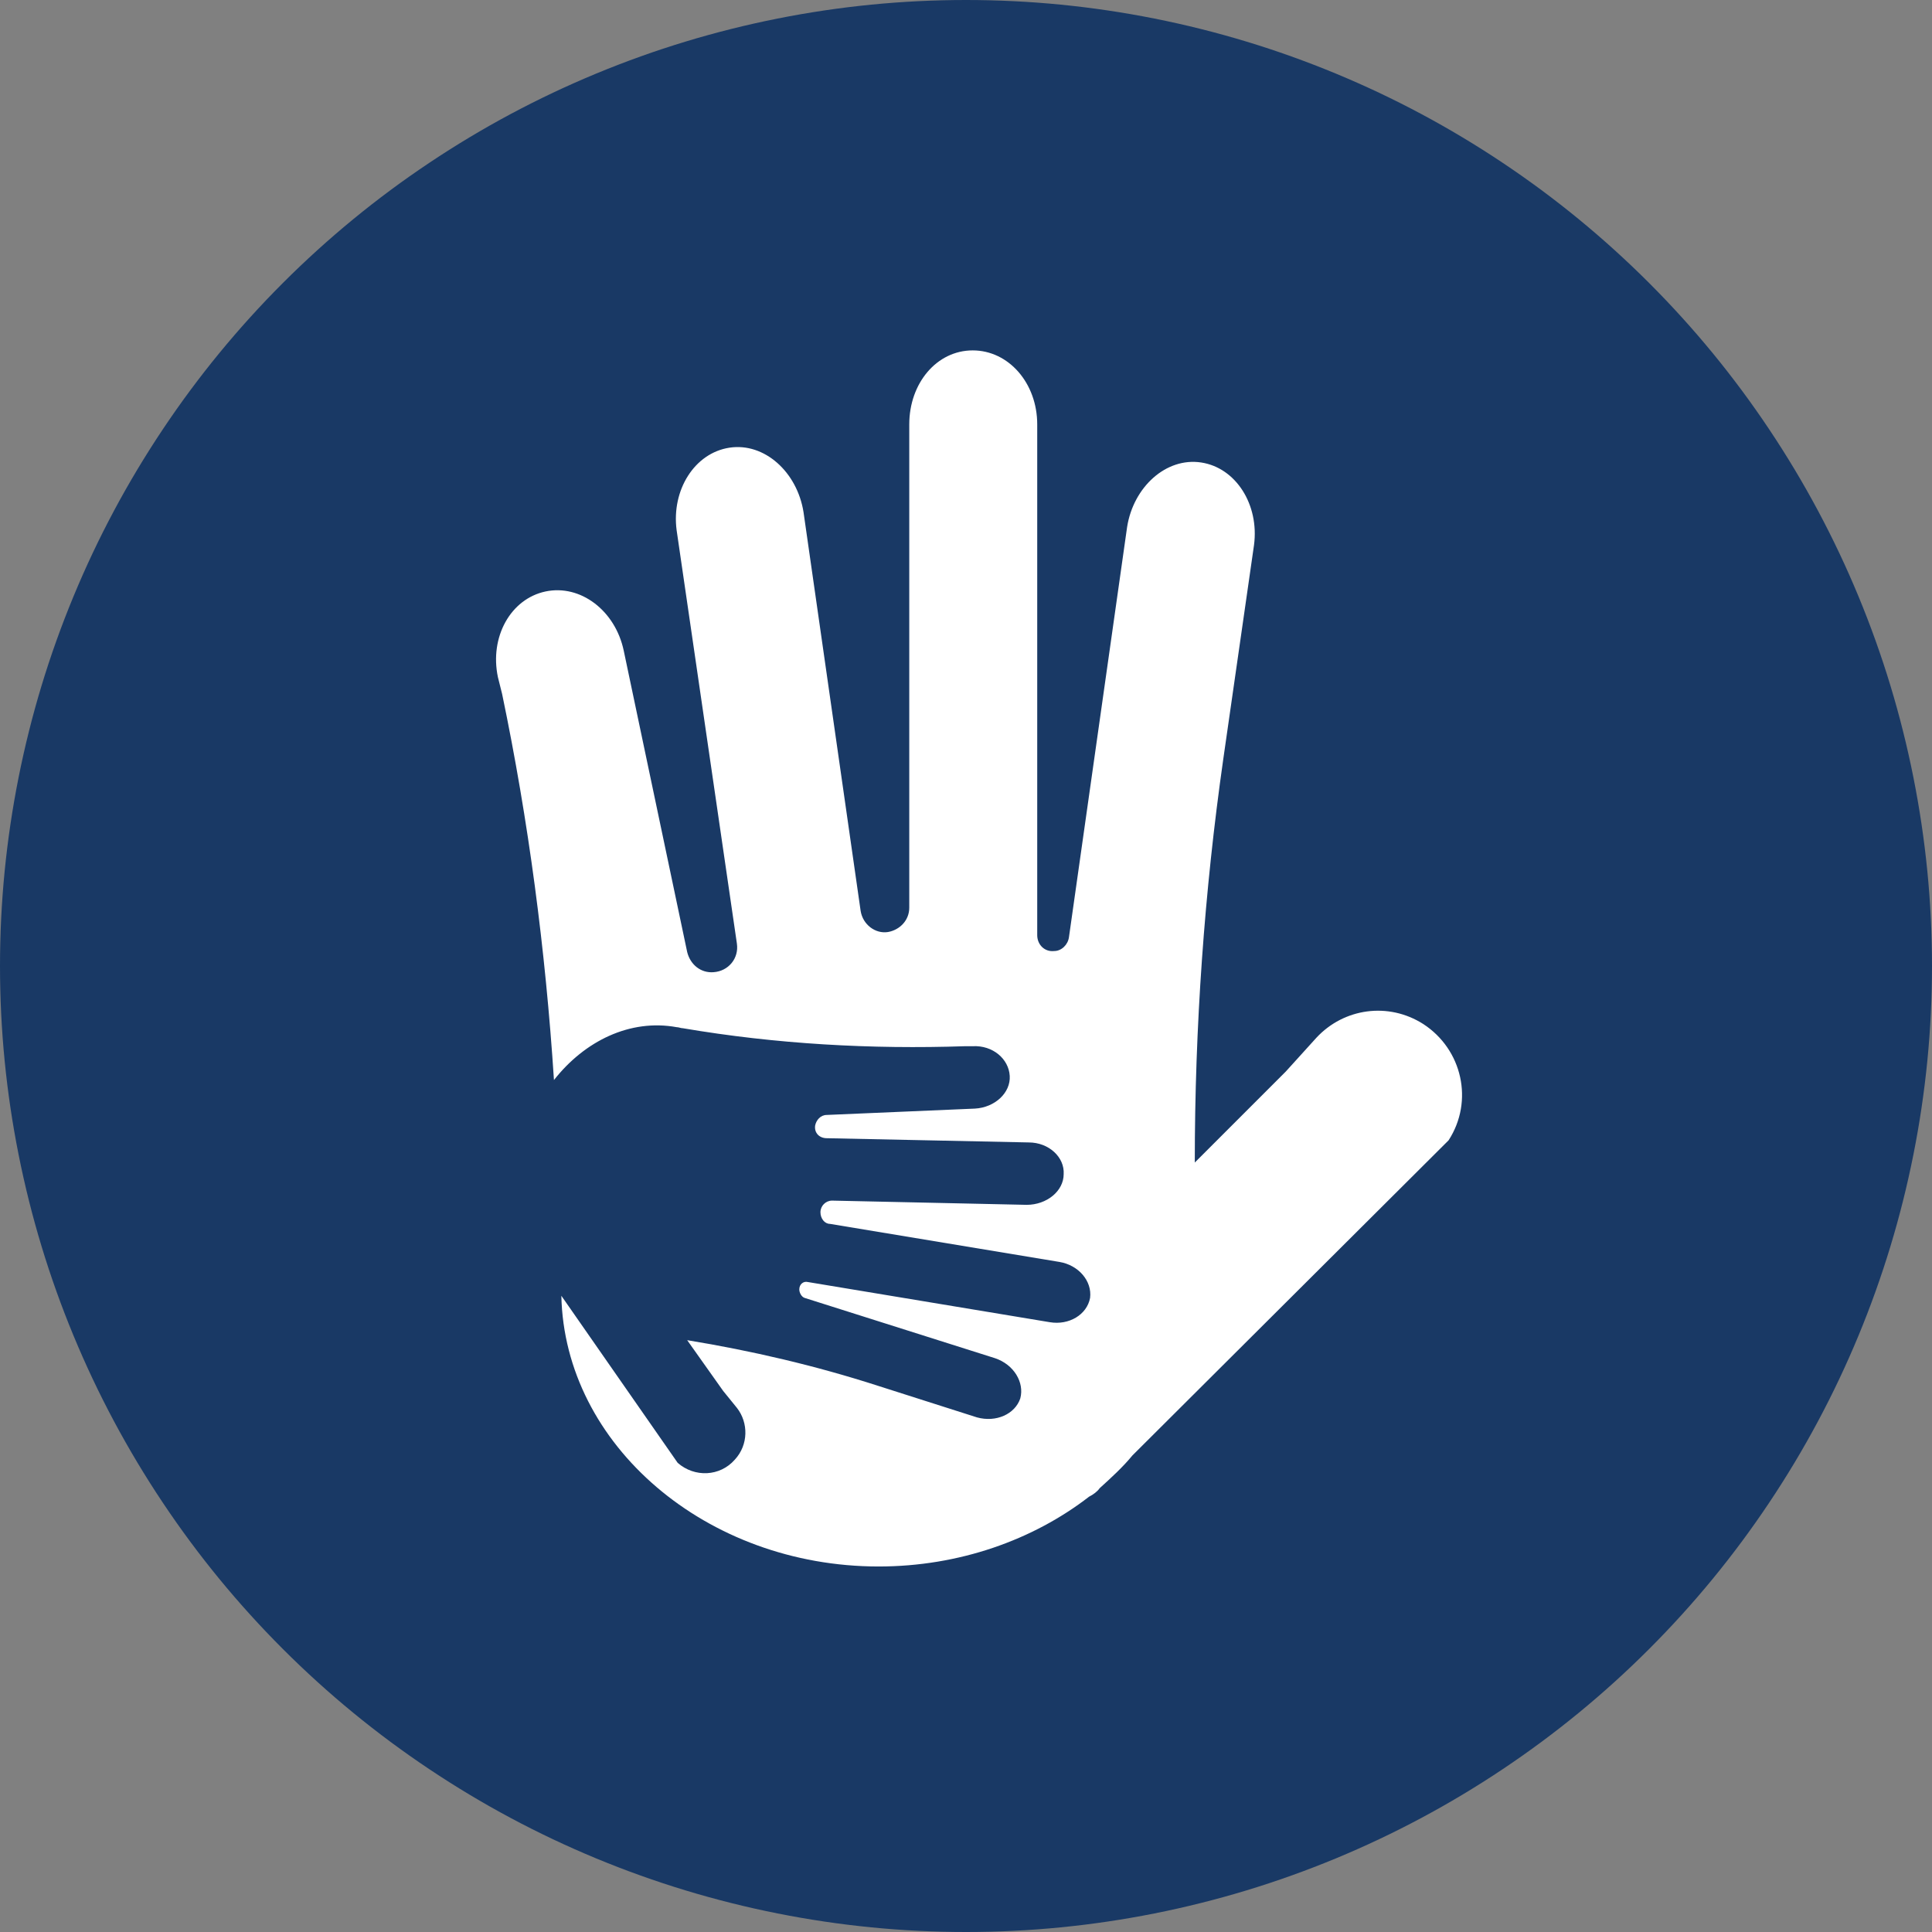
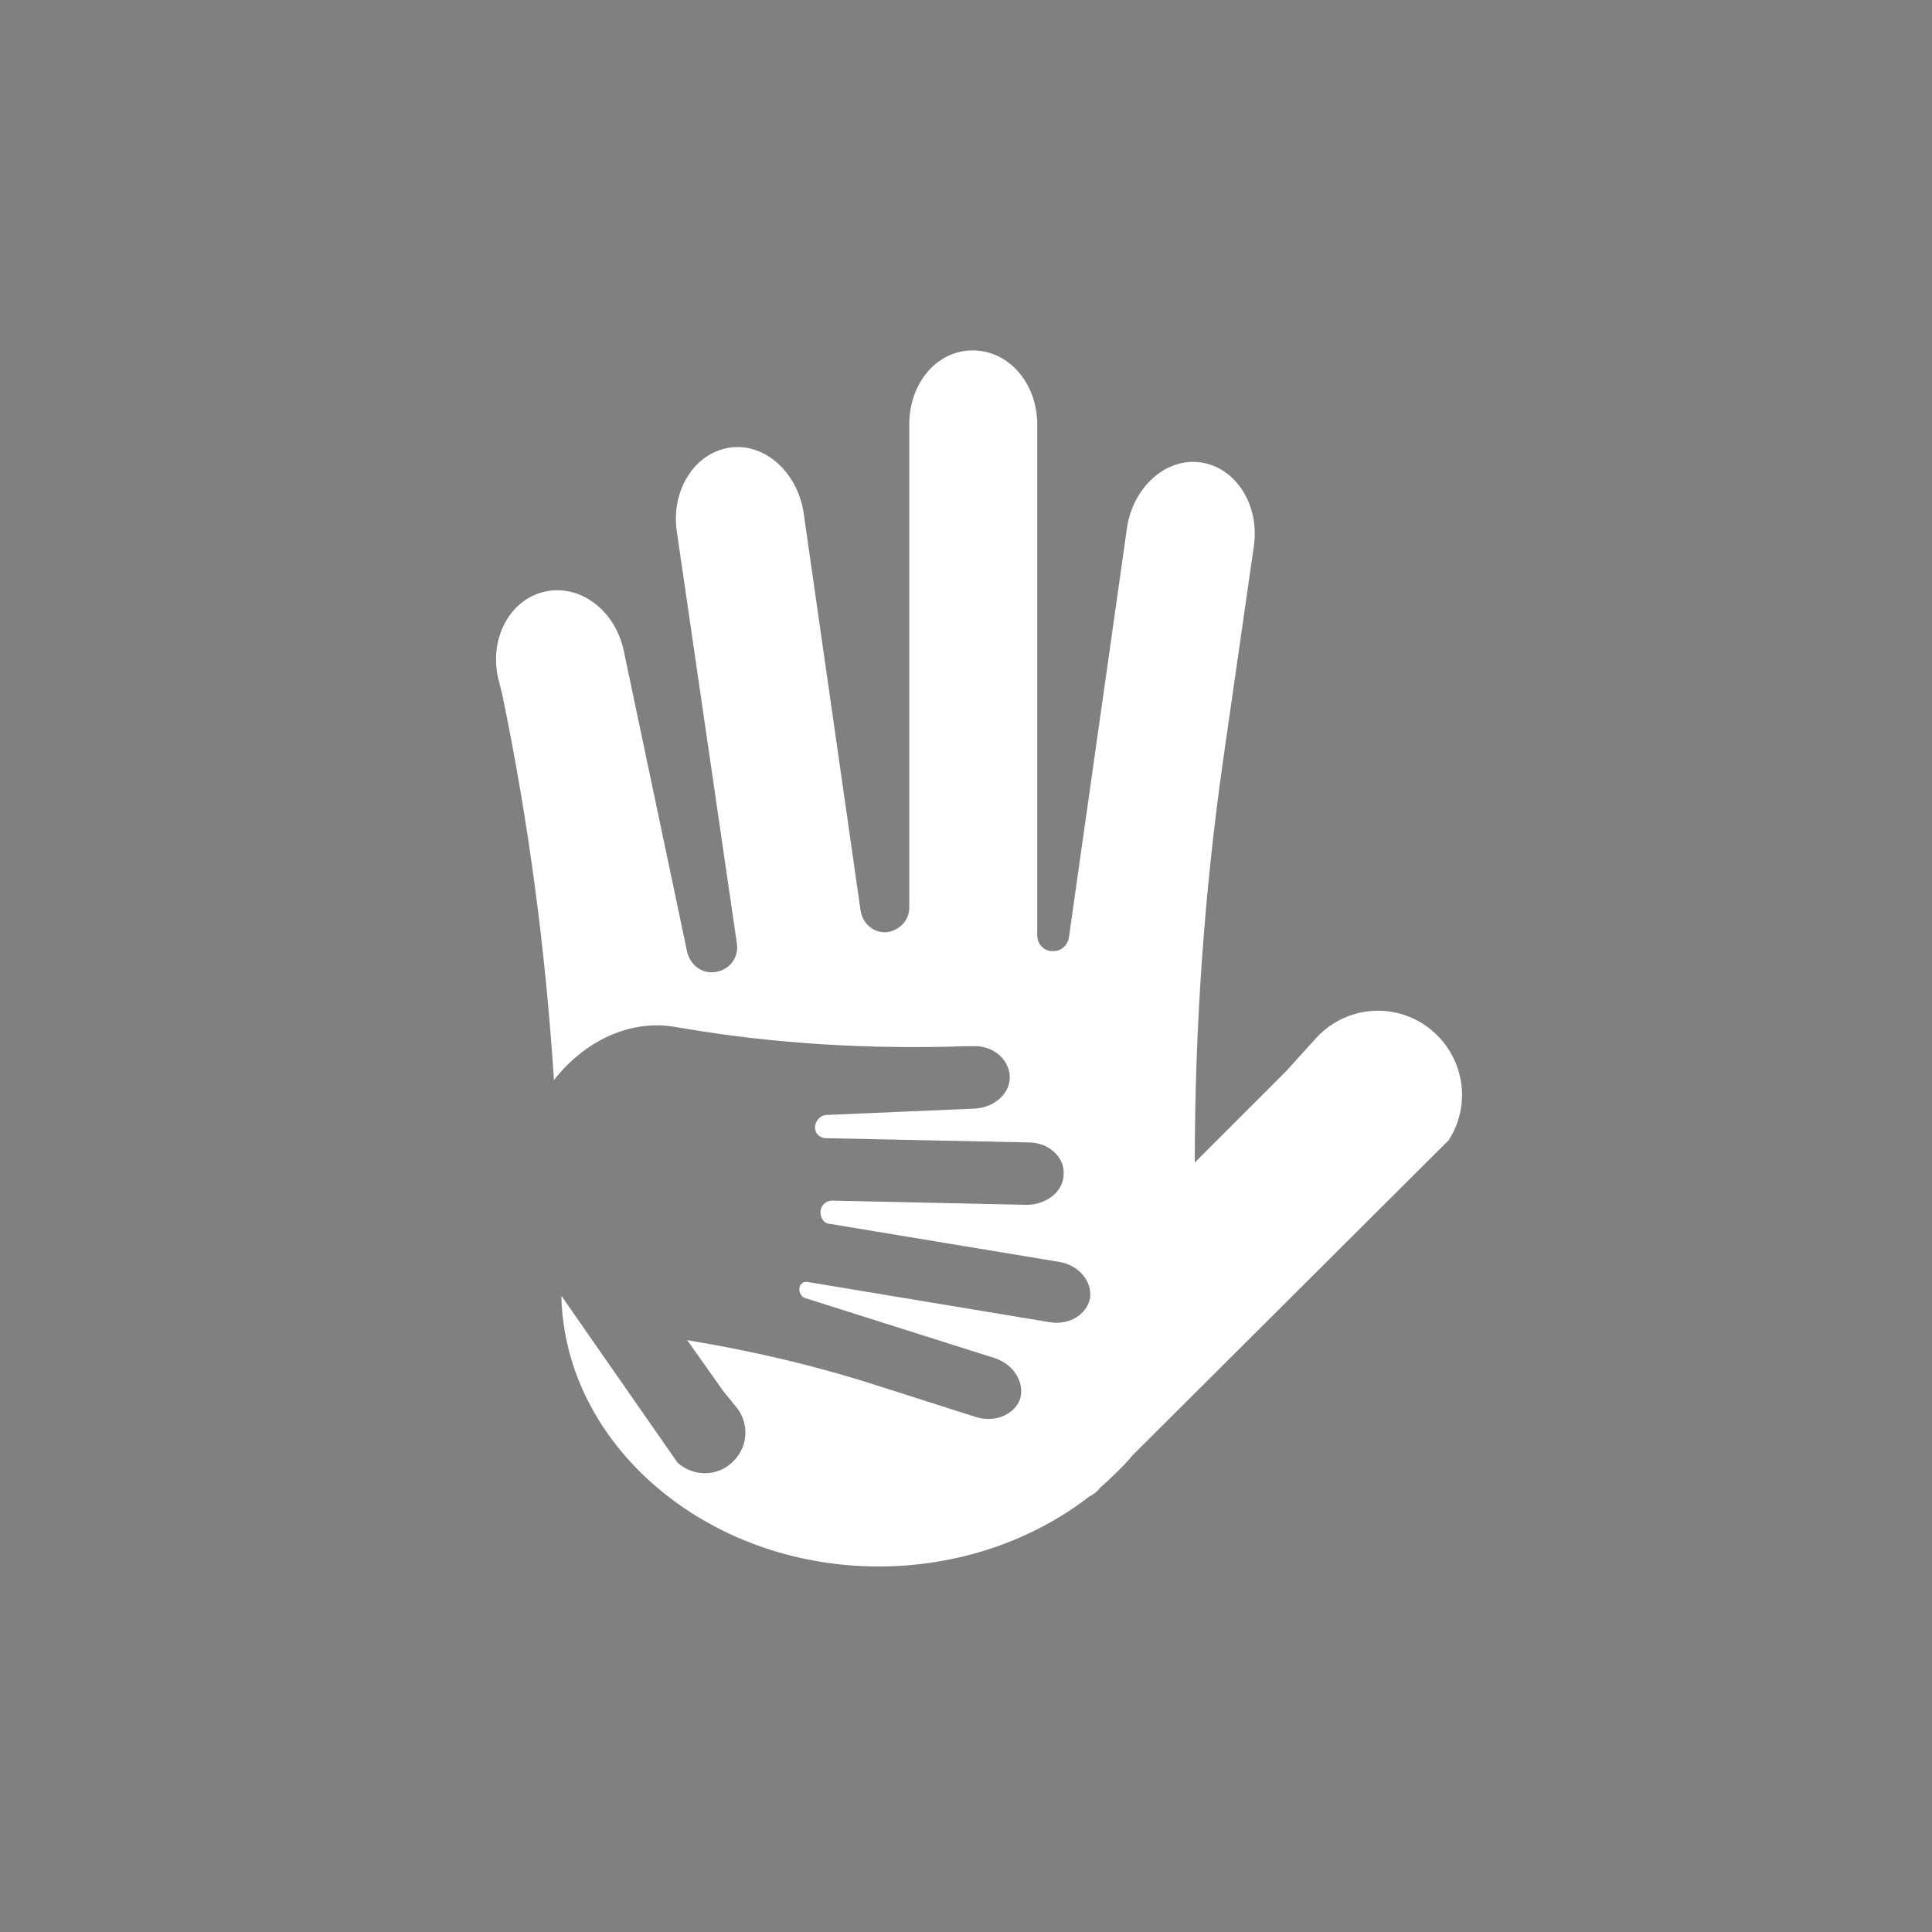
<svg xmlns="http://www.w3.org/2000/svg" width="100%" height="100%" viewBox="0 0 74 74" version="1.1" xml:space="preserve" style="fill-rule:evenodd;clip-rule:evenodd;stroke-linejoin:round;stroke-miterlimit:1.414;">
  <rect x="0" y="0" width="74" height="74" fill="#808080" stroke="none" />
  <g id="warum" transform="matrix(1,0,0,1,-246,-565)">
    <g transform="matrix(1,0,0,-1,246,639)">
-       <path d="M74,37C74,34.571 73.763,32.164 73.289,29.782C72.815,27.399 72.113,25.085 71.184,22.841C70.254,20.596 69.114,18.464 67.764,16.444C66.415,14.424 64.881,12.555 63.163,10.837C61.445,9.119 59.576,7.585 57.556,6.236C55.536,4.886 53.404,3.746 51.159,2.816C48.915,1.887 46.601,1.185 44.218,0.711C41.836,0.237 39.429,0 37,0C34.571,0 32.164,0.237 29.782,0.711C27.399,1.185 25.085,1.887 22.841,2.816C20.596,3.746 18.464,4.886 16.444,6.236C14.424,7.585 12.555,9.119 10.837,10.837C9.119,12.555 7.585,14.424 6.236,16.444C4.886,18.464 3.746,20.596 2.816,22.841C1.887,25.085 1.185,27.399 0.711,29.782C0.237,32.164 0,34.571 0,37C0,39.429 0.237,41.836 0.711,44.218C1.185,46.601 1.887,48.915 2.816,51.159C3.746,53.404 4.886,55.536 6.236,57.556C7.585,59.576 9.119,61.445 10.837,63.163C12.555,64.881 14.424,66.415 16.444,67.764C18.464,69.114 20.596,70.254 22.841,71.184C25.085,72.113 27.399,72.815 29.782,73.289C32.164,73.763 34.571,74 37,74C39.429,74 41.836,73.763 44.218,73.289C46.601,72.815 48.915,72.113 51.159,71.184C53.404,70.254 55.536,69.114 57.556,67.764C59.576,66.415 61.445,64.881 63.163,63.163C64.881,61.445 66.415,59.576 67.764,57.556C69.114,55.536 70.254,53.404 71.184,51.159C72.113,48.915 72.815,46.601 73.289,44.218C73.763,41.836 74,39.429 74,37Z" style="fill:rgb(25,57,101);fill-rule:nonzero;" />
-     </g>
+       </g>
    <g transform="matrix(1,0,0,-1,265.076,625)">
      <path d="M0.157,33.416C1.17,28.555 1.818,23.614 2.142,18.632C3.317,20.13 5.058,20.981 6.84,20.657C6.921,20.657 7.002,20.616 7.083,20.616C10.648,20.009 14.293,19.806 17.898,19.928L18.181,19.928C18.951,19.968 19.559,19.442 19.599,18.794C19.64,18.146 19.032,17.579 18.263,17.538L12.592,17.295C12.349,17.295 12.187,17.093 12.146,16.89C12.106,16.607 12.308,16.404 12.592,16.404L20.328,16.242C21.098,16.242 21.705,15.675 21.665,15.027C21.665,14.379 21.017,13.852 20.247,13.852L12.794,14.014C12.551,14.014 12.349,13.812 12.349,13.569C12.349,13.326 12.511,13.123 12.713,13.123L21.503,11.665C22.232,11.544 22.758,10.936 22.677,10.288C22.556,9.64 21.867,9.235 21.138,9.356L11.863,10.896C11.701,10.936 11.539,10.815 11.539,10.612C11.539,10.491 11.62,10.329 11.741,10.288L19.032,7.979C19.761,7.736 20.166,7.048 20.004,6.44C19.802,5.833 19.073,5.509 18.344,5.711L14.536,6.926C12.146,7.696 9.716,8.263 7.245,8.668L8.623,6.724L9.149,6.076C9.595,5.509 9.595,4.658 9.068,4.091C8.501,3.443 7.529,3.402 6.881,3.969L2.425,10.369C2.547,4.658 7.975,0 14.577,0C17.655,0 20.49,1.013 22.637,2.673C22.799,2.754 22.961,2.876 23.042,2.997C23.488,3.402 23.933,3.807 24.298,4.253L36.408,16.323C37.38,17.822 36.935,19.806 35.436,20.779C34.1,21.629 32.398,21.386 31.345,20.252L30.171,18.956L26.687,15.472C26.687,20.657 27.052,25.841 27.781,30.945L28.956,39.127C29.158,40.666 28.267,42.084 26.93,42.286C25.594,42.489 24.338,41.354 24.095,39.815L21.867,24.1C21.827,23.816 21.584,23.573 21.3,23.573C20.936,23.533 20.652,23.816 20.652,24.181L20.652,43.744C20.652,45.324 19.559,46.579 18.181,46.579C16.804,46.579 15.751,45.324 15.751,43.744L15.751,25.234C15.751,24.748 15.387,24.383 14.941,24.302C14.455,24.221 13.969,24.586 13.888,25.112L11.701,40.382C11.458,41.922 10.202,43.056 8.866,42.853C7.529,42.651 6.638,41.233 6.84,39.694L9.149,23.857C9.23,23.29 8.825,22.804 8.258,22.763C7.772,22.723 7.367,23.047 7.245,23.533L4.815,35.076C4.491,36.616 3.155,37.628 1.818,37.345C0.481,37.061 -0.329,35.603 -0.005,34.064L0.157,33.416Z" style="fill:white;fill-rule:nonzero;" />
    </g>
  </g>
</svg>